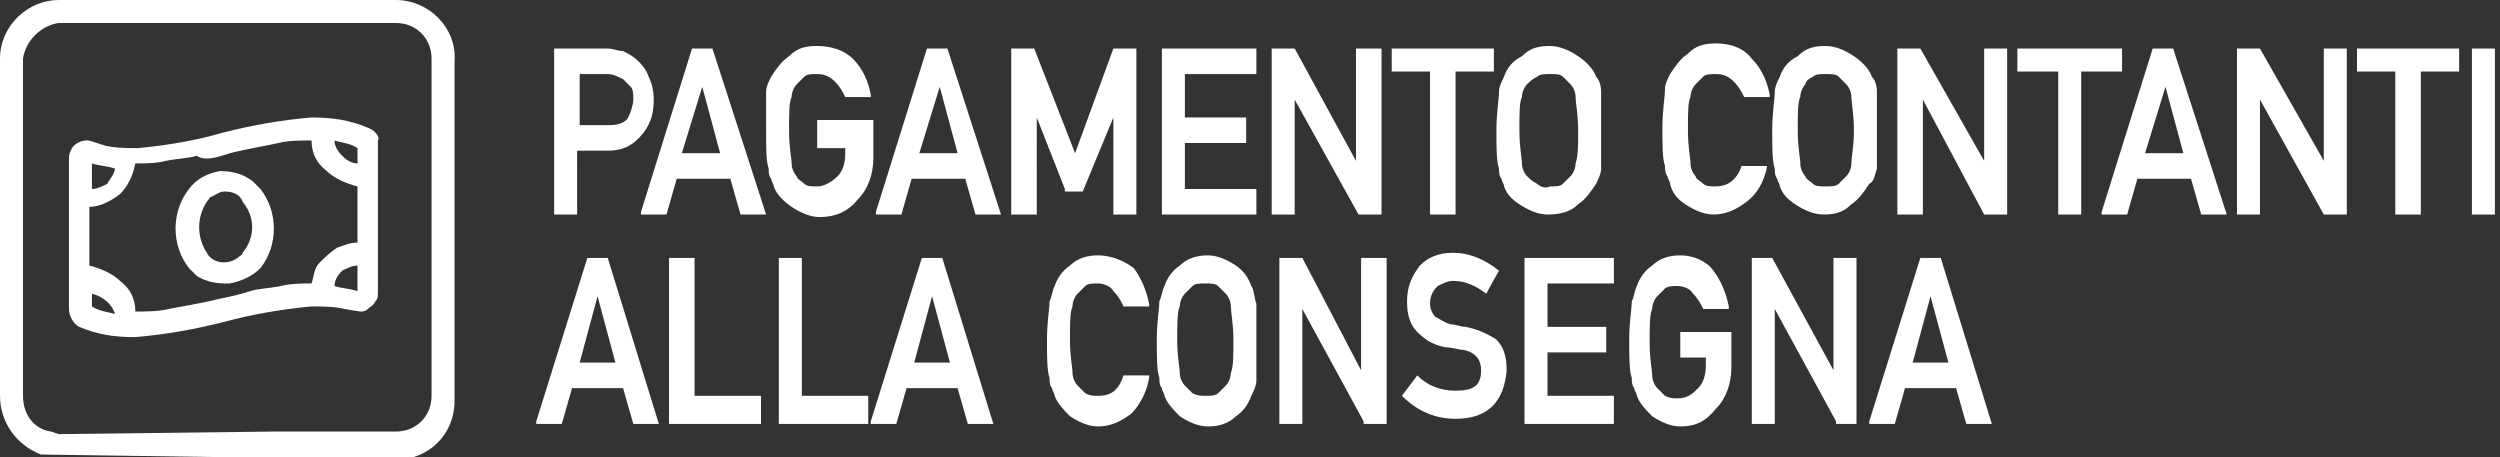
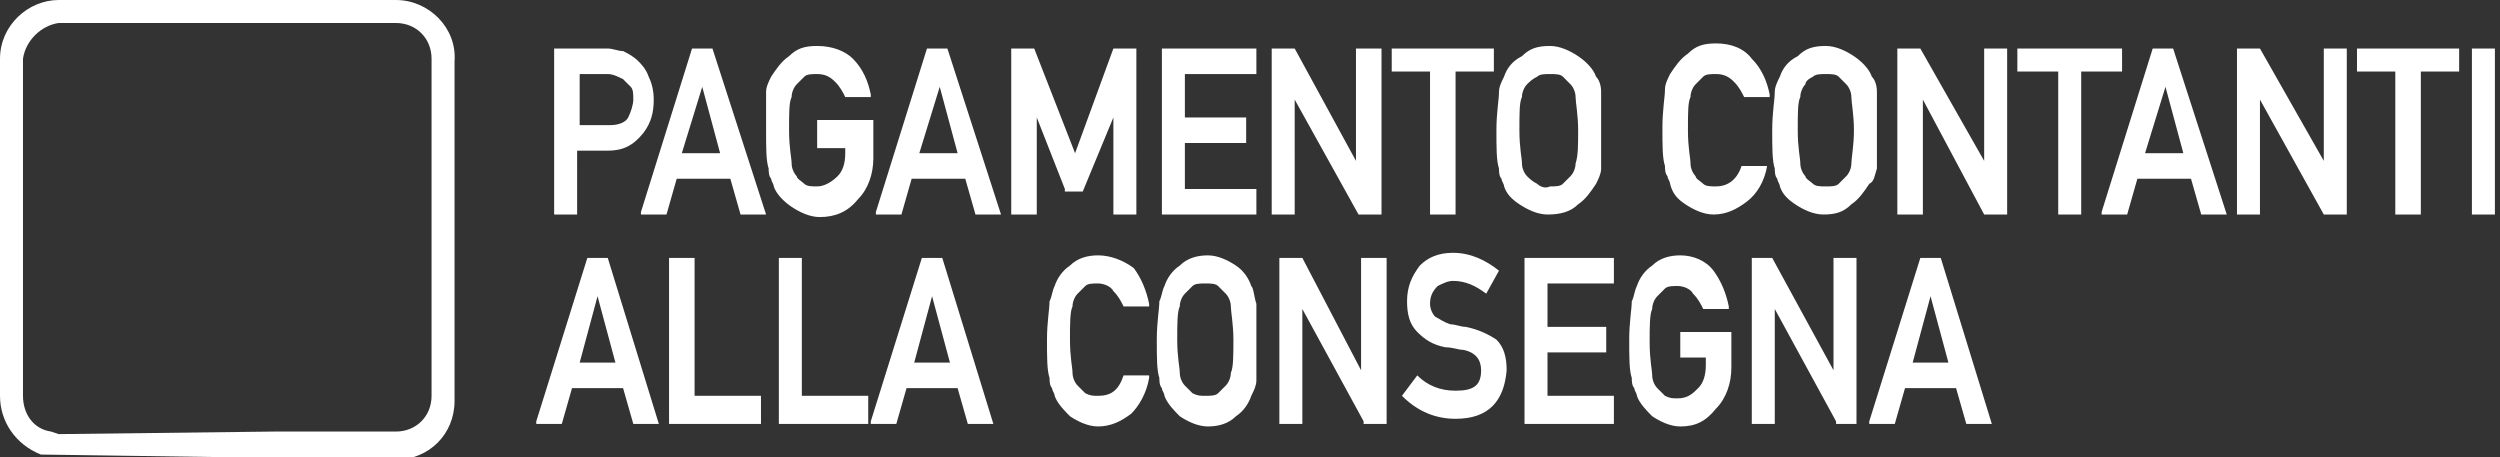
<svg xmlns="http://www.w3.org/2000/svg" version="1.1" id="pagamento_in_contanti" x="0" y="0" viewBox="0 0 97.9 17.9" style="enable-background:new 0 0 97.9 17.9" xml:space="preserve">
  <rect x="0" y="0" width="97.9" height="17.9" fill="#333333" stroke="none" />
  <style>.st0{fill:#fff}</style>
-   <path class="st0" d="M9.9 7.1c-.4-.3-.8-.4-1.3-.4-.5.1-.9.3-1.2.7-.7.9-.7 2.2 0 3.1l.3.3c.3.2.7.3 1.1.3H9c.5-.1.9-.3 1.2-.6.7-.9.7-2.2 0-3.1l-.3-.3zm-.4 2.8c0 .1-.1.1-.2.2-.4.3-1 .2-1.2-.2-.4-.6-.4-1.4 0-2 .1-.1.1-.2.2-.2.2-.1.3-.2.5-.2.3 0 .6.1.7.4.5.6.5 1.4 0 2z" />
-   <path class="st0" d="M14.4 5c-.7-.3-1.4-.4-2.2-.4-1.2.1-2.3.3-3.5.6-1 .3-2.2.5-3.3.6-.4 0-.9 0-1.3-.1-.6-.2-.6-.2-.7-.2-.2 0-.4.1-.5.2-.1.1-.2.3-.2.5v5.9c0 .3.2.6.4.7.7.3 1.4.4 2.1.4h.1c1.2-.1 2.3-.3 3.5-.6 1.1-.3 2.3-.5 3.4-.6.4 0 .9 0 1.3.1l.6.1c.1 0 .2 0 .3-.1.1-.1.2-.1.3-.3.1-.1.1-.2.1-.4V5.5c.1-.1-.1-.4-.4-.5zM3.6 11.5c.4.1.8.4.9.8-.3-.1-.6-.1-.9-.3v-.5zM14 6.4c-.2 0-.4-.1-.6-.3-.2-.2-.3-.4-.3-.6.3.1.6.1.9.3v.6zm0 3.1c-.3 0-.5.1-.8.2-.3.2-.5.4-.7.6-.2.2-.2.5-.3.8-.4 0-.8 0-1.2.1-.5.1-.9.1-1.2.2-.3.1-.7.2-1.2.3-.8.2-1.5.3-2 .4-.4.1-.9.1-1.3.1 0-.5-.2-.9-.6-1.2-.3-.3-.8-.5-1.2-.6V8.1c.4 0 .8-.2 1.2-.5.3-.3.5-.7.6-1.2.4 0 .8 0 1.2-.1.5-.1.9-.1 1.2-.2.3.2.7.1 1.3-.1.8-.2 1.5-.3 1.9-.4.4-.1.9-.1 1.3-.1 0 .5.2.9.6 1.2.3.3.8.5 1.2.6v2.2zM3.6 7.4v-1c.3.1.6.1.9.2 0 .2-.2.4-.3.6-.2.1-.4.2-.6.2zm10.4 3v1c-.3-.1-.6-.1-.9-.2 0-.2.1-.4.3-.6.2-.1.4-.2.6-.2z" />
  <path class="st0" d="M15.5 0H2.3C1.1 0 0 1 0 2.3v13.2c0 1 .6 1.9 1.6 2.3l13.9.2c1.3 0 2.3-1 2.3-2.3V2.4c.1-1.3-1-2.4-2.3-2.4zm1.4 15.5c0 .8-.6 1.4-1.4 1.4h-4.8l-8.4.1-.3-.1c-.7-.1-1.1-.7-1.1-1.4V2.3C1 1.6 1.6 1 2.3.9h13.2c.8 0 1.4.6 1.4 1.4v13.2zM22.6 5.9h1.2c.6 0 1-.2 1.4-.7.3-.4.4-.8.4-1.3 0-.4-.1-.7-.2-.9-.1-.3-.3-.5-.4-.6-.2-.2-.4-.3-.6-.4-.2 0-.4-.1-.6-.1h-2.1v6.5h.9V5.9zm0-3h1.2c.2 0 .4.1.6.2l.3.3c.1.1.1.3.1.5s-.1.5-.2.7c-.1.2-.4.3-.7.3h-1.2v-2zM27.9 1.9h-.8l-2 6.4v.1h1l.4-1.4h2.1l.4 1.4h1l-2.1-6.5zM26.7 6l.8-2.6.7 2.6h-1.5zM32 5.8h1.1V6c0 .4-.1.7-.3.9-.2.2-.5.4-.8.4-.2 0-.4 0-.5-.1-.1-.1-.3-.2-.3-.3-.1-.1-.2-.3-.2-.5s-.1-.6-.1-1.3 0-1.1.1-1.3c0-.2.1-.4.2-.5l.3-.3c.1-.1.3-.1.5-.1.3 0 .5.1.7.3.2.2.3.4.4.6h1v-.1c-.1-.5-.3-1-.7-1.4-.3-.3-.8-.5-1.4-.5-.5 0-.8.1-1.1.4-.3.2-.5.5-.7.8-.1.2-.2.4-.2.6v1.5c0 .7 0 1.2.1 1.5 0 .1 0 .3.1.4 0 .1.1.2.1.3.1.3.4.6.7.8.3.2.7.4 1.1.4.6 0 1.1-.2 1.5-.7.4-.4.6-1 .6-1.6V4.7H32v1.1zM37.1 1.9h-.8l-2 6.4v.1h1l.4-1.4h2.1l.4 1.4h1l-2.1-6.5zM36 6l.8-2.6.7 2.6H36zM41.7 7.5h.7l1.2-2.9v3.8h.9V1.9h-.9L42.1 6l-1.6-4.1h-.9v6.5h1V4.6l1.1 2.8zM49.2 7.4h-2.8V5.6h2.4v-1h-2.4V2.9h2.8v-1h-3.7v6.5h3.7zM50.7 3.9l2.5 4.5h.9V1.9h-1v4.4l-2.4-4.4h-.9v6.5h.9zM56 8.4h1V2.8h1.5v-.9h-4v.9H56zM61.8 8c.3-.2.5-.5.7-.8.1-.2.2-.4.2-.6v-3c0-.3-.1-.5-.2-.6-.1-.3-.4-.6-.7-.8-.3-.2-.7-.4-1.1-.4-.5 0-.8.1-1.1.4-.4.2-.6.5-.7.8-.1.2-.2.4-.2.6 0 .3-.1.8-.1 1.5s0 1.2.1 1.5c0 .1 0 .3.1.4 0 .1.1.2.1.3.1.3.3.5.6.7.3.2.7.4 1.1.4.5 0 .9-.1 1.2-.4zm-1.6-.8c-.2-.1-.3-.2-.4-.3-.1-.1-.2-.3-.2-.5s-.1-.6-.1-1.3 0-1.1.1-1.3c0-.2.1-.4.2-.5.1-.1.2-.2.4-.3.1-.1.3-.1.5-.1s.4 0 .5.1l.3.3c.1.1.2.3.2.5s.1.7.1 1.3 0 1-.1 1.3c0 .2-.1.4-.2.5l-.3.3c-.1.1-.3.1-.5.1-.2.1-.4 0-.5-.1zM69.2 6.5h-1c-.2.6-.6.8-1 .8-.2 0-.4 0-.5-.1-.1-.1-.3-.2-.3-.3-.1-.1-.2-.3-.2-.5s-.1-.6-.1-1.3 0-1.1.1-1.3c0-.2.1-.4.2-.5l.3-.3c.1-.1.3-.1.5-.1.3 0 .5.1.7.3.2.2.3.4.4.6h1v-.1c-.1-.5-.3-1-.7-1.4-.3-.4-.8-.6-1.4-.6-.5 0-.8.1-1.1.4-.3.2-.5.5-.7.8-.1.2-.2.4-.2.6 0 .3-.1.8-.1 1.5s0 1.2.1 1.5c0 .1 0 .3.1.4 0 .1.1.2.1.3.1.4.3.6.6.8.3.2.7.4 1.1.4.5 0 .9-.2 1.3-.5s.7-.8.8-1.4zM73.5 6.6v-3c0-.3-.1-.5-.2-.6-.1-.3-.4-.6-.7-.8-.3-.2-.7-.4-1.1-.4-.5 0-.8.1-1.1.4-.4.2-.6.5-.7.8-.1.2-.2.4-.2.6 0 .3-.1.8-.1 1.5s0 1.2.1 1.5c0 .1 0 .3.1.4 0 .1.1.2.1.3.1.3.3.5.6.7.3.2.7.4 1.1.4.5 0 .8-.1 1.1-.4.3-.2.5-.5.7-.8.2-.1.2-.3.3-.6zm-1-.2c0 .2-.1.4-.2.5l-.3.3c-.1.1-.3.1-.5.1s-.4 0-.5-.1c-.1-.1-.3-.2-.3-.3-.1-.1-.2-.3-.2-.5s-.1-.6-.1-1.3 0-1.1.1-1.3c0-.2.1-.4.2-.5 0-.1.1-.2.3-.3.1-.1.3-.1.5-.1s.4 0 .5.1l.3.3c.1.1.2.3.2.5s.1.7.1 1.3-.1 1.1-.1 1.3zM77.7 6.3l-2.5-4.4h-.9v6.5h1V3.9l2.4 4.5h.9V1.9h-.9zM83.1 1.9H79v.9h1.6v5.6h.9V2.8h1.6zM85.1 1.9h-.8l-2 6.4v.1h1l.4-1.4h2.1l.4 1.4h1l-2.1-6.5zM84 6l.8-2.6.7 2.6H84zM91 6.3l-2.5-4.4h-.9v6.5h.9V3.9L91 8.4h.9V1.9H91zM92.3 2.8h1.5v5.6h1V2.8h1.5v-.9h-4zM96.8 1.9h.9v6.5h-.9zM23.8 10.1H23l-2 6.4v.1h1l.4-1.4h2l.4 1.4h1l-2-6.5zm-1.1 4.1.7-2.6.7 2.6h-1.4zM27.2 10.1h-1v6.5h3.6v-1.1h-2.6zM31.4 10.1h-.9v6.5H34v-1.1h-2.6zM36.9 10.1h-.8l-2 6.4v.1h1l.4-1.4h2l.4 1.4h1l-2-6.5zm-1.1 4.1.7-2.6.7 2.6h-1.4zM44 14.7c-.2.6-.5.8-1 .8-.2 0-.3 0-.5-.1l-.3-.3c-.1-.1-.2-.3-.2-.5s-.1-.6-.1-1.3c0-.6 0-1.1.1-1.3 0-.2.1-.4.2-.5l.3-.3c.1-.1.3-.1.5-.1s.5.1.6.3c.2.2.3.4.4.6h1v-.1c-.1-.5-.3-1-.6-1.4-.4-.3-.9-.5-1.4-.5-.4 0-.8.1-1.1.4-.3.2-.5.5-.6.8-.1.2-.1.4-.2.6 0 .3-.1.8-.1 1.5s0 1.2.1 1.5c0 .1 0 .3.1.4 0 .1.1.2.1.3.1.3.4.6.6.8.3.2.7.4 1.1.4.5 0 .9-.2 1.3-.5.3-.3.6-.8.7-1.4v-.1h-1zM49 11.2c-.1-.3-.3-.6-.6-.8-.3-.2-.7-.4-1.1-.4-.4 0-.8.1-1.1.4-.3.2-.5.5-.6.8-.1.2-.1.4-.2.6 0 .3-.1.8-.1 1.5s0 1.2.1 1.5c0 .1 0 .3.1.4 0 .1.1.2.1.3.1.3.4.6.6.8.3.2.7.4 1.1.4.4 0 .8-.1 1.1-.4.3-.2.5-.5.6-.8.1-.2.2-.4.2-.6v-3c-.1-.3-.1-.6-.2-.7zm-.8 3.4c0 .2-.1.4-.2.5l-.3.3c-.1.1-.3.1-.5.1s-.3 0-.5-.1l-.3-.3c-.1-.1-.2-.3-.2-.5s-.1-.6-.1-1.3c0-.6 0-1.1.1-1.3 0-.2.1-.4.2-.5l.3-.3c.1-.1.3-.1.5-.1s.4 0 .5.1l.3.3c.1.1.2.3.2.5s.1.7.1 1.3c0 .6 0 1.1-.1 1.3zM53.3 14.5 51 10.1h-.9v6.5h.9v-4.5l2.4 4.4v.1h.9v-6.5h-1zM57.4 12.8c-.2 0-.4-.1-.6-.1-.3-.1-.4-.2-.6-.3-.1-.1-.2-.3-.2-.5 0-.3.1-.5.3-.7.2-.1.4-.2.6-.2.5 0 .9.2 1.3.5l.5-.9c-.5-.4-1.1-.7-1.8-.7-.6 0-1 .2-1.3.5-.3.4-.5.8-.5 1.4 0 .5.1.9.4 1.2.3.3.6.5 1.1.6.3 0 .5.1.7.1.5.1.7.4.7.8 0 .6-.3.8-1 .8-.6 0-1.1-.2-1.5-.6l-.6.8c.6.6 1.3.9 2.1.9 1.3 0 1.9-.7 2-1.9 0-.5-.1-.9-.4-1.2-.3-.2-.7-.4-1.2-.5zM59.7 16.6h3.5v-1.1h-2.6v-1.7h2.3v-1h-2.3v-1.7h2.6v-1h-3.5zM65.7 14h1.1v.3c0 .4-.1.7-.3.9-.2.2-.4.4-.8.4-.2 0-.3 0-.5-.1l-.3-.3c-.1-.1-.2-.3-.2-.5s-.1-.6-.1-1.3c0-.6 0-1.1.1-1.3 0-.2.1-.4.2-.5l.3-.3c.1-.1.3-.1.5-.1s.5.1.6.3c.2.2.3.4.4.6h1V12c-.1-.5-.3-1-.6-1.4-.3-.4-.8-.6-1.3-.6-.4 0-.8.1-1.1.4-.3.2-.5.5-.6.8-.1.2-.1.4-.2.6 0 .3-.1.8-.1 1.5s0 1.2.1 1.5c0 .1 0 .3.1.4 0 .1.1.2.1.3.1.3.4.6.6.8.3.2.7.4 1.1.4.6 0 1-.2 1.4-.7.4-.4.6-1 .6-1.6V13h-2v1zM71.8 14.5l-2.4-4.4h-.8v6.5h.9v-4.5l2.4 4.4v.1h.8v-6.5h-.9zM76 10.1h-.8l-2 6.4v.1h1l.4-1.4h2l.4 1.4h1l-2-6.5zm-1.1 4.1.7-2.6.7 2.6h-1.4z" />
</svg>